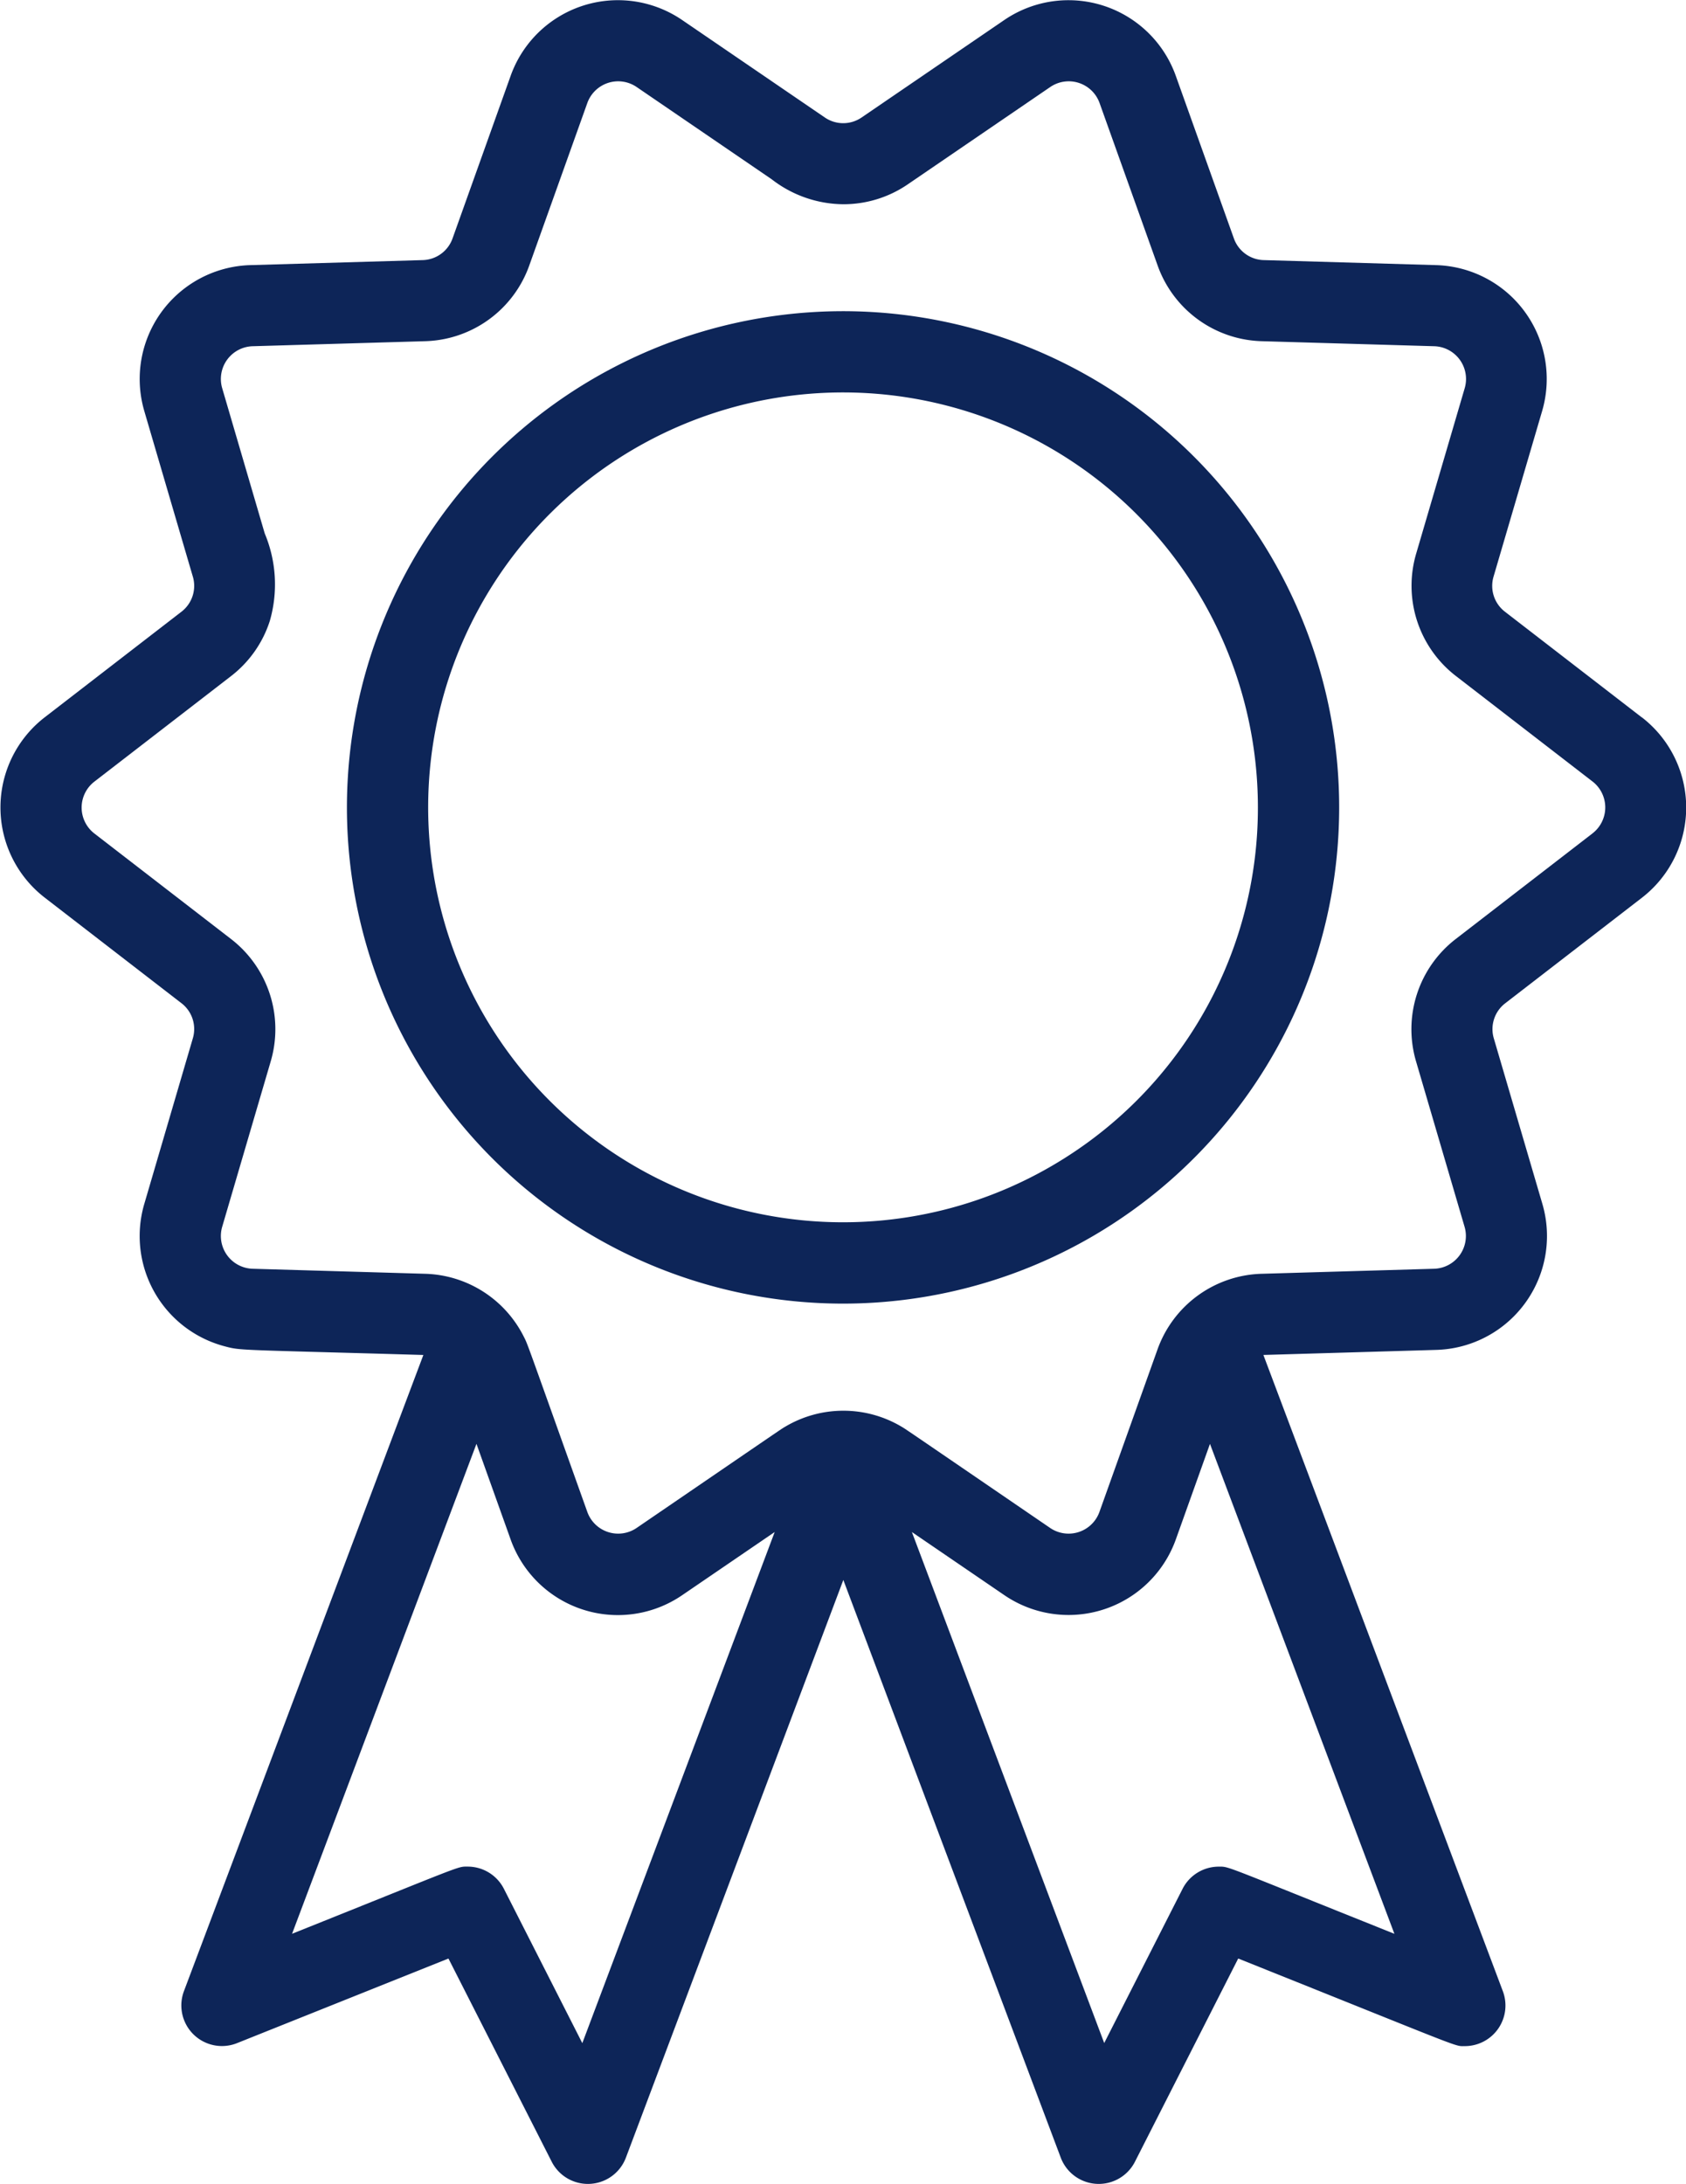
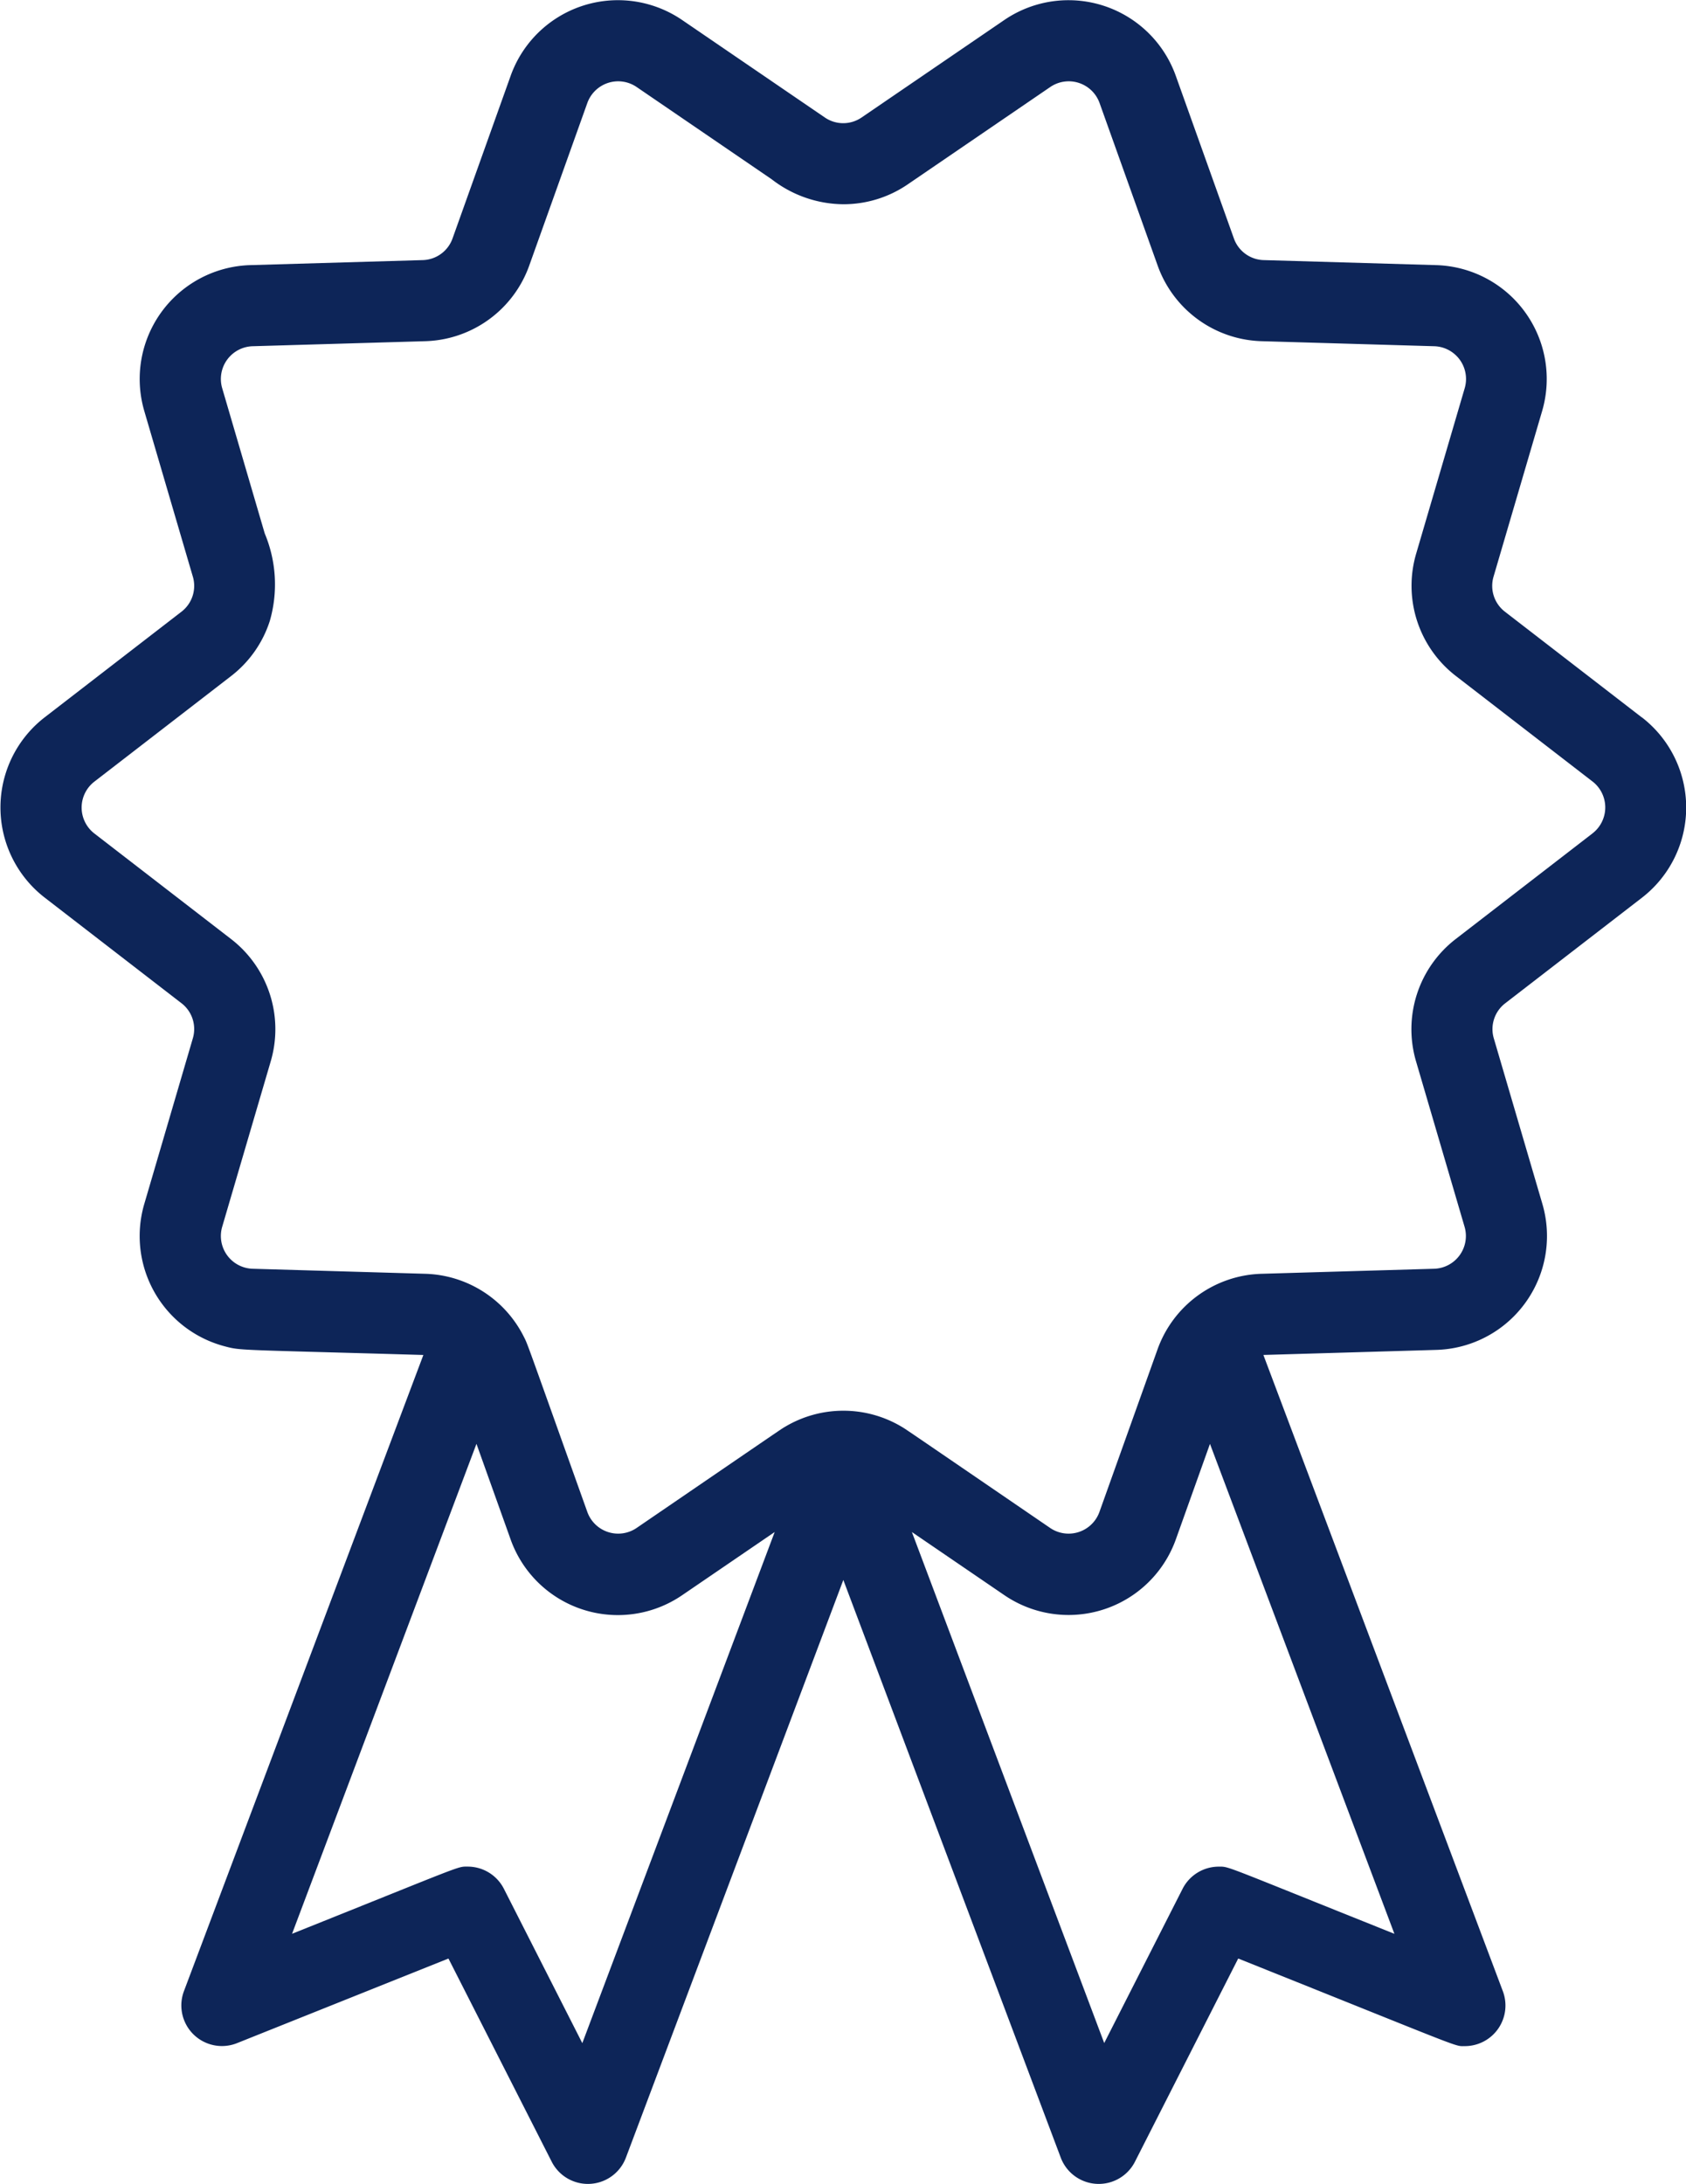
<svg xmlns="http://www.w3.org/2000/svg" width="50.938" height="65.975" viewBox="0 0 50.938 65.975">
  <g id="Groupe_82" data-name="Groupe 82" transform="translate(-1612.71 -3097.404)">
    <path id="Tracé_87" data-name="Tracé 87" d="M1586.1,1746.163l-4.128-3.187a.984.984,0,0,1-.345-1.062l1.467-5a3.441,3.441,0,0,0-3.2-4.409l-5.213-.152a.984.984,0,0,1-.9-.656l-1.755-4.911a3.442,3.442,0,0,0-5.183-1.684l-4.306,2.941a.983.983,0,0,1-1.117,0l-4.306-2.941a3.441,3.441,0,0,0-5.183,1.684l-1.755,4.911a.984.984,0,0,1-.9.656h0l-5.213.152a3.441,3.441,0,0,0-3.2,4.409c.022.078,1.444,4.927,1.466,5a.984.984,0,0,1-.345,1.062l-4.128,3.187a3.442,3.442,0,0,0,0,5.45l4.128,3.187a.984.984,0,0,1,.345,1.062l-1.466,5a3.444,3.444,0,0,0,2.415,4.3c.521.138.328.1,6,.265h.016l-7.235,19.221a1.227,1.227,0,0,0,1.6,1.57l6.393-2.558,3.12,6.139a1.227,1.227,0,0,0,2.241-.124l6.569-17.451,6.569,17.451a1.227,1.227,0,0,0,2.241.124l3.12-6.139c6.953,2.782,6.517,2.646,6.848,2.646a1.227,1.227,0,0,0,1.148-1.658l-7.235-19.221,5.229-.153a3.442,3.442,0,0,0,3.2-4.409l-1.467-5a.984.984,0,0,1,.345-1.062l4.128-3.187a3.443,3.443,0,0,0,0-5.45m-32.014,40.046-2.367-4.658a1.226,1.226,0,0,0-1.094-.671c-.324,0-.043-.077-5.306,2.029l5.571-14.8,1.018,2.848a3.44,3.44,0,0,0,5.2,1.722l2.792-1.906-5.811,15.437m24.534-3.3c-5.249-2.1-4.979-2.029-5.306-2.029a1.226,1.226,0,0,0-1.094.671l-2.367,4.658-5.811-15.437,2.792,1.906a3.442,3.442,0,0,0,5.183-1.684l1.031-2.885Zm5.981-33.238-4.128,3.187a3.441,3.441,0,0,0-1.2,3.693l1.467,5a.99.99,0,0,1-.921,1.268l-5.213.152a3.443,3.443,0,0,0-3.142,2.282l-1.755,4.911a.99.99,0,0,1-1.491.484c-4.68-3.2-4.352-2.977-4.5-3.065a3.44,3.44,0,0,0-3.491,0c-.15.088.18-.133-4.5,3.065a.99.99,0,0,1-1.491-.484c-1.912-5.35-1.791-5.042-1.929-5.313a3.441,3.441,0,0,0-2.968-1.88l-5.213-.152a.99.99,0,0,1-.921-1.268l1.467-5a3.441,3.441,0,0,0-1.2-3.693l-4.128-3.187a.99.99,0,0,1,0-1.568l4.128-3.187a3.429,3.429,0,0,0,1.17-1.661,3.98,3.98,0,0,0-.152-2.649l-1.285-4.387a.99.99,0,0,1,.921-1.268l5.213-.152a3.441,3.441,0,0,0,3.142-2.283l1.755-4.911a.99.99,0,0,1,1.491-.484l4.08,2.787a3.574,3.574,0,0,0,2.168.754,3.438,3.438,0,0,0,1.941-.6l4.306-2.941a.99.99,0,0,1,1.491.484l1.755,4.911a3.441,3.441,0,0,0,3.142,2.283l5.213.152a.99.99,0,0,1,.921,1.268l-1.467,5a3.441,3.441,0,0,0,1.2,3.693l4.128,3.187a.99.99,0,0,1,0,1.568" transform="translate(76.207 1372.908)" fill="#0d2558" />
-     <path id="Tracé_88" data-name="Tracé 88" d="M1908.891,2059.175a14.989,14.989,0,1,0,24.408,4.764,14.987,14.987,0,0,0-24.408-4.764m17.366,21.146a12.534,12.534,0,1,1,5.768-10.547,12.507,12.507,0,0,1-5.768,10.547" transform="translate(-281.311 1052.023)" fill="#0d2558" />
  </g>
</svg>